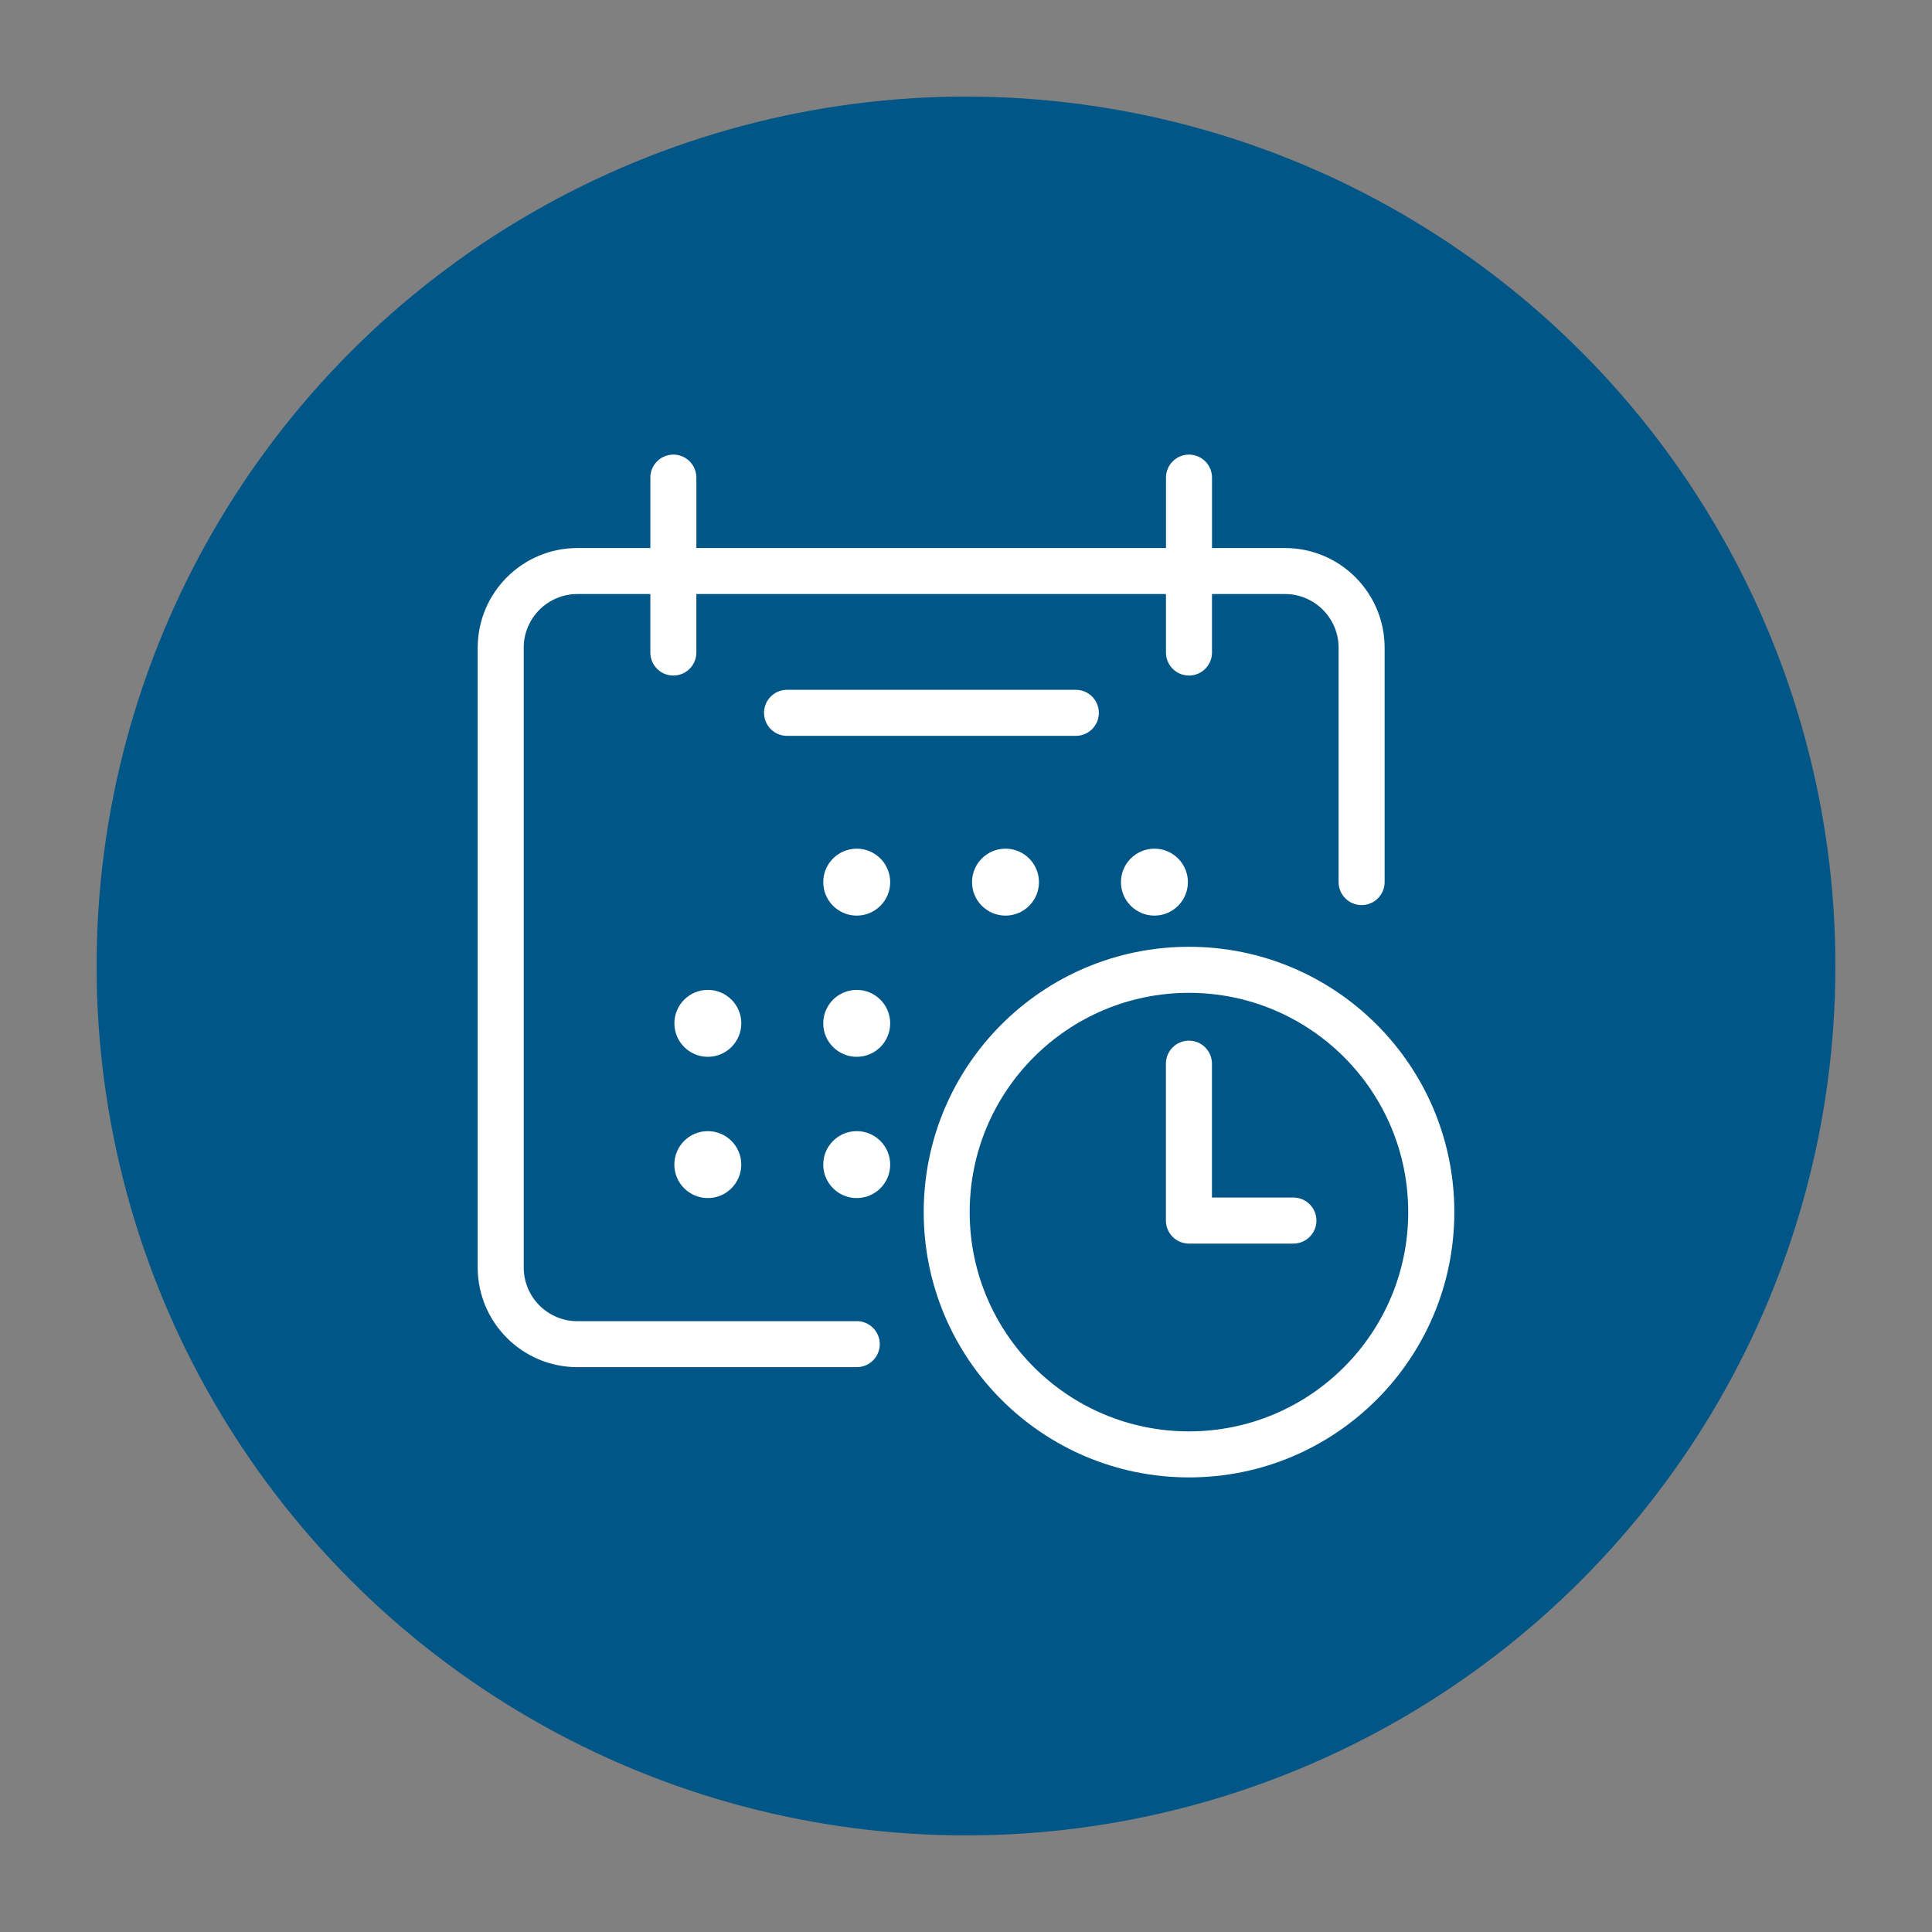
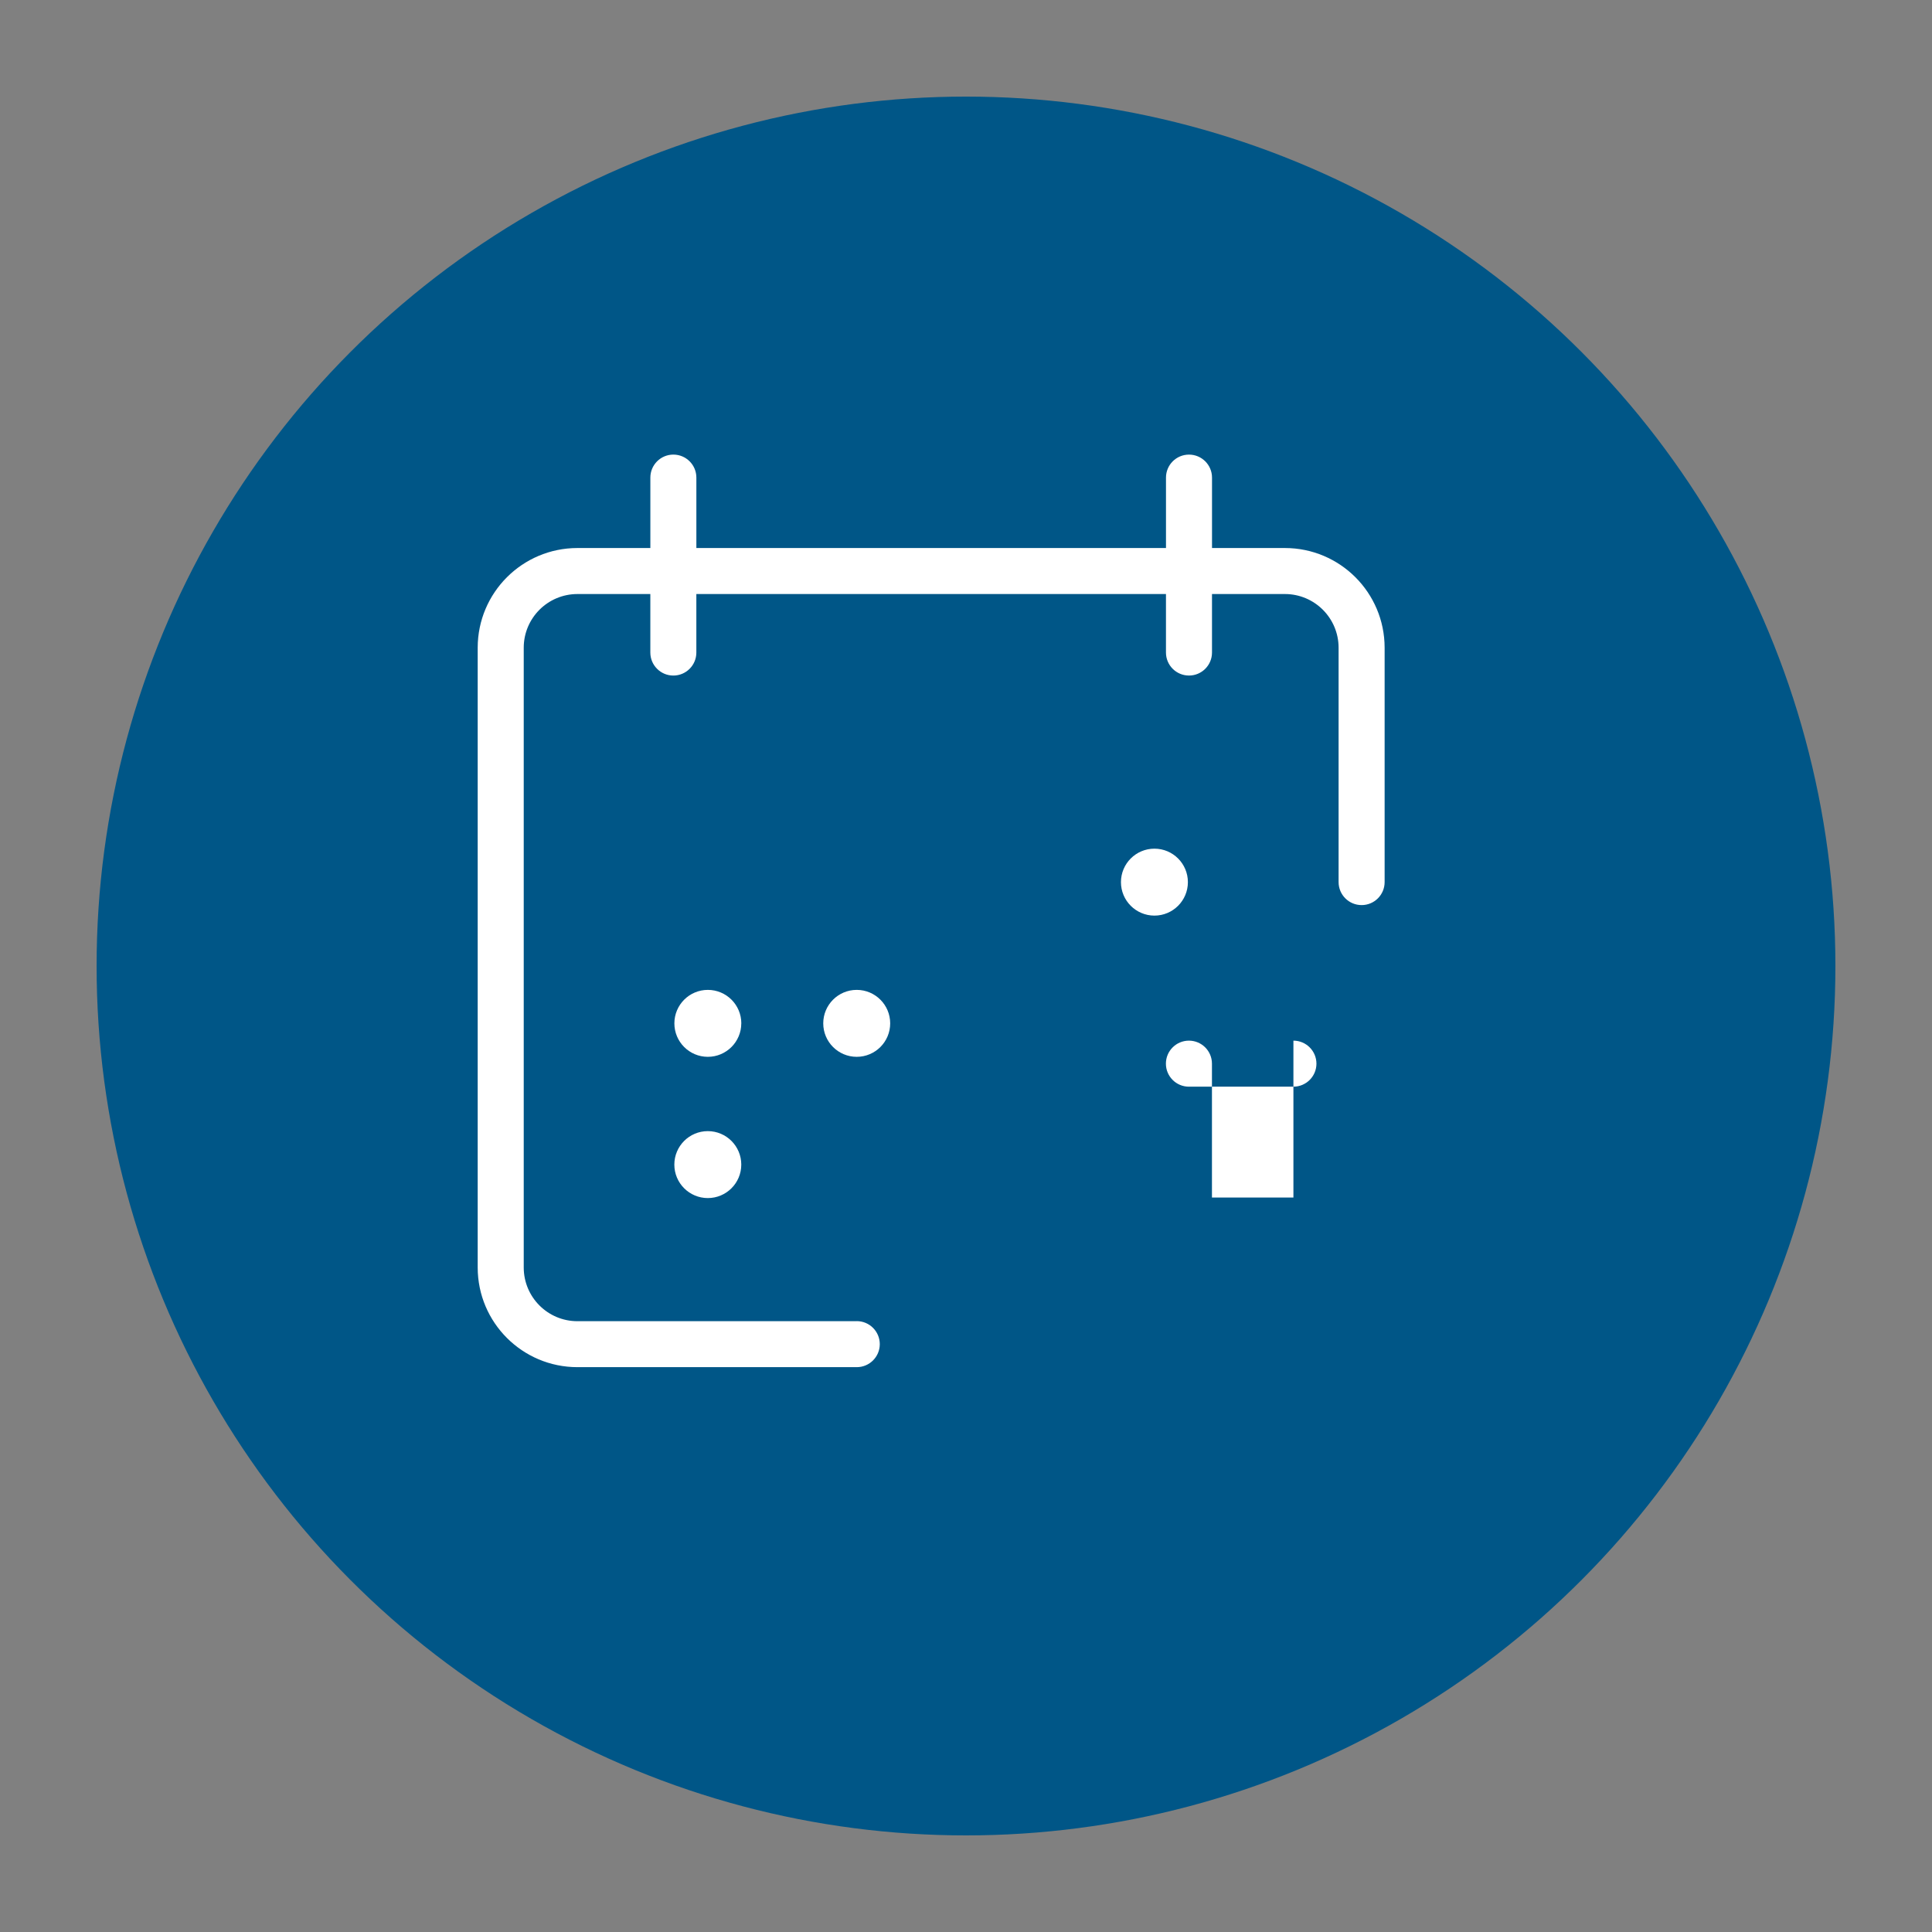
<svg xmlns="http://www.w3.org/2000/svg" id="Layer_1" version="1.1" viewBox="0 0 1080 1080">
  <rect x="0" y="0" width="1080" height="1080" fill="#808080" stroke="none" />
  <defs>
    <style>
      .st0 {
        fill: #005687;
      }

      .st1 {
        fill: #fff;
      }
    </style>
  </defs>
  <circle class="st0" cx="540" cy="540" r="486" />
  <g>
    <path id="Path_36" class="st1" d="M478.91,738.56h-156.16c-16.55-.02-29.95-13.43-29.98-29.98v-346.53c.02-16.55,13.43-29.95,29.98-29.98h40.79v32.71c0,7.1,5.76,12.86,12.86,12.86s12.86-5.76,12.86-12.86v-32.71h262.52v32.71c0,7.1,5.77,12.86,12.88,12.85,7.1,0,12.85-5.76,12.85-12.85v-32.71h40.79c16.55.02,29.95,13.43,29.98,29.98v131.05c0,7.1,5.77,12.86,12.88,12.85,7.1,0,12.85-5.76,12.85-12.85v-131.05c-.03-30.75-24.95-55.67-55.7-55.7h-40.79v-39.37c0-7.1-5.77-12.86-12.88-12.85-7.1,0-12.85,5.76-12.85,12.85v39.37h-262.52v-39.37c0-7.1-5.76-12.86-12.86-12.86s-12.86,5.76-12.86,12.86v39.37h-40.79c-30.76.02-55.69,24.95-55.73,55.7v346.53c.05,30.75,24.98,55.65,55.73,55.67h156.16c7.1,0,12.87-5.75,12.88-12.85,0-7.1-5.75-12.87-12.85-12.88h-.02v.03Z" />
-     <circle id="Ellipse_1" class="st1" cx="478.91" cy="493.12" r="18.71" />
-     <path id="Path_39" class="st1" d="M562.11,474.41c-10.33-.02-18.73,8.35-18.74,18.68-.02,10.33,8.35,18.73,18.68,18.74,10.33.02,18.73-8.35,18.74-18.68,0-.01,0-.02,0-.03,0-10.33-8.38-18.71-18.71-18.71h0" />
    <path id="Path_41" class="st1" d="M414.4,572.06c0-10.33-8.38-18.71-18.71-18.71s-18.71,8.38-18.71,18.71c0,10.33,8.36,18.7,18.69,18.71,10.33,0,18.71-8.38,18.71-18.71h0" />
    <circle id="Ellipse_2" class="st1" cx="478.91" cy="572.06" r="18.71" />
    <path id="Path_44" class="st1" d="M395.67,632.31h0c-10.33,0-18.71,8.38-18.71,18.71s8.38,18.71,18.71,18.71,18.71-8.38,18.71-18.71-8.38-18.71-18.71-18.71h0Z" />
-     <circle id="Ellipse_3" class="st1" cx="478.91" cy="651.02" r="18.71" />
    <path id="Path_47" class="st1" d="M626.62,493.12c0,10.33,8.38,18.71,18.71,18.71,10.33,0,18.71-8.38,18.71-18.71s-8.38-18.71-18.71-18.71-18.71,8.38-18.71,18.71h0" />
-     <path id="Path_49" class="st1" d="M614.26,398.47c0-7.1-5.76-12.86-12.86-12.86h-161.8c-7.11.2-12.71,6.13-12.5,13.24.19,6.82,5.68,12.31,12.5,12.5h161.81c7.1,0,12.86-5.76,12.86-12.86" />
-     <path id="Path_51" class="st1" d="M664.63,529.26c-81.91.02-148.29,66.44-148.27,148.35.02,81.91,66.44,148.29,148.35,148.27,81.89-.02,148.27-66.42,148.27-148.31,0-81.91-66.4-148.3-148.31-148.31M664.67,800.15c-67.69.02-122.59-54.83-122.61-122.53-.02-67.69,54.83-122.59,122.53-122.61,67.69-.02,122.59,54.83,122.61,122.53v.04c0,67.69-54.88,122.57-122.57,122.57" />
-     <path id="Path_53" class="st1" d="M723.03,669.44h-45.54v-74.84c0-7.11-5.76-12.87-12.87-12.87s-12.87,5.76-12.87,12.87v87.71c0,7.1,5.76,12.86,12.86,12.86h58.41c7.1,0,12.87-5.75,12.88-12.85,0-7.1-5.75-12.87-12.85-12.88h-.02" />
+     <path id="Path_53" class="st1" d="M723.03,669.44h-45.54v-74.84c0-7.11-5.76-12.87-12.87-12.87s-12.87,5.76-12.87,12.87c0,7.1,5.76,12.86,12.86,12.86h58.41c7.1,0,12.87-5.75,12.88-12.85,0-7.1-5.75-12.87-12.85-12.88h-.02" />
  </g>
</svg>